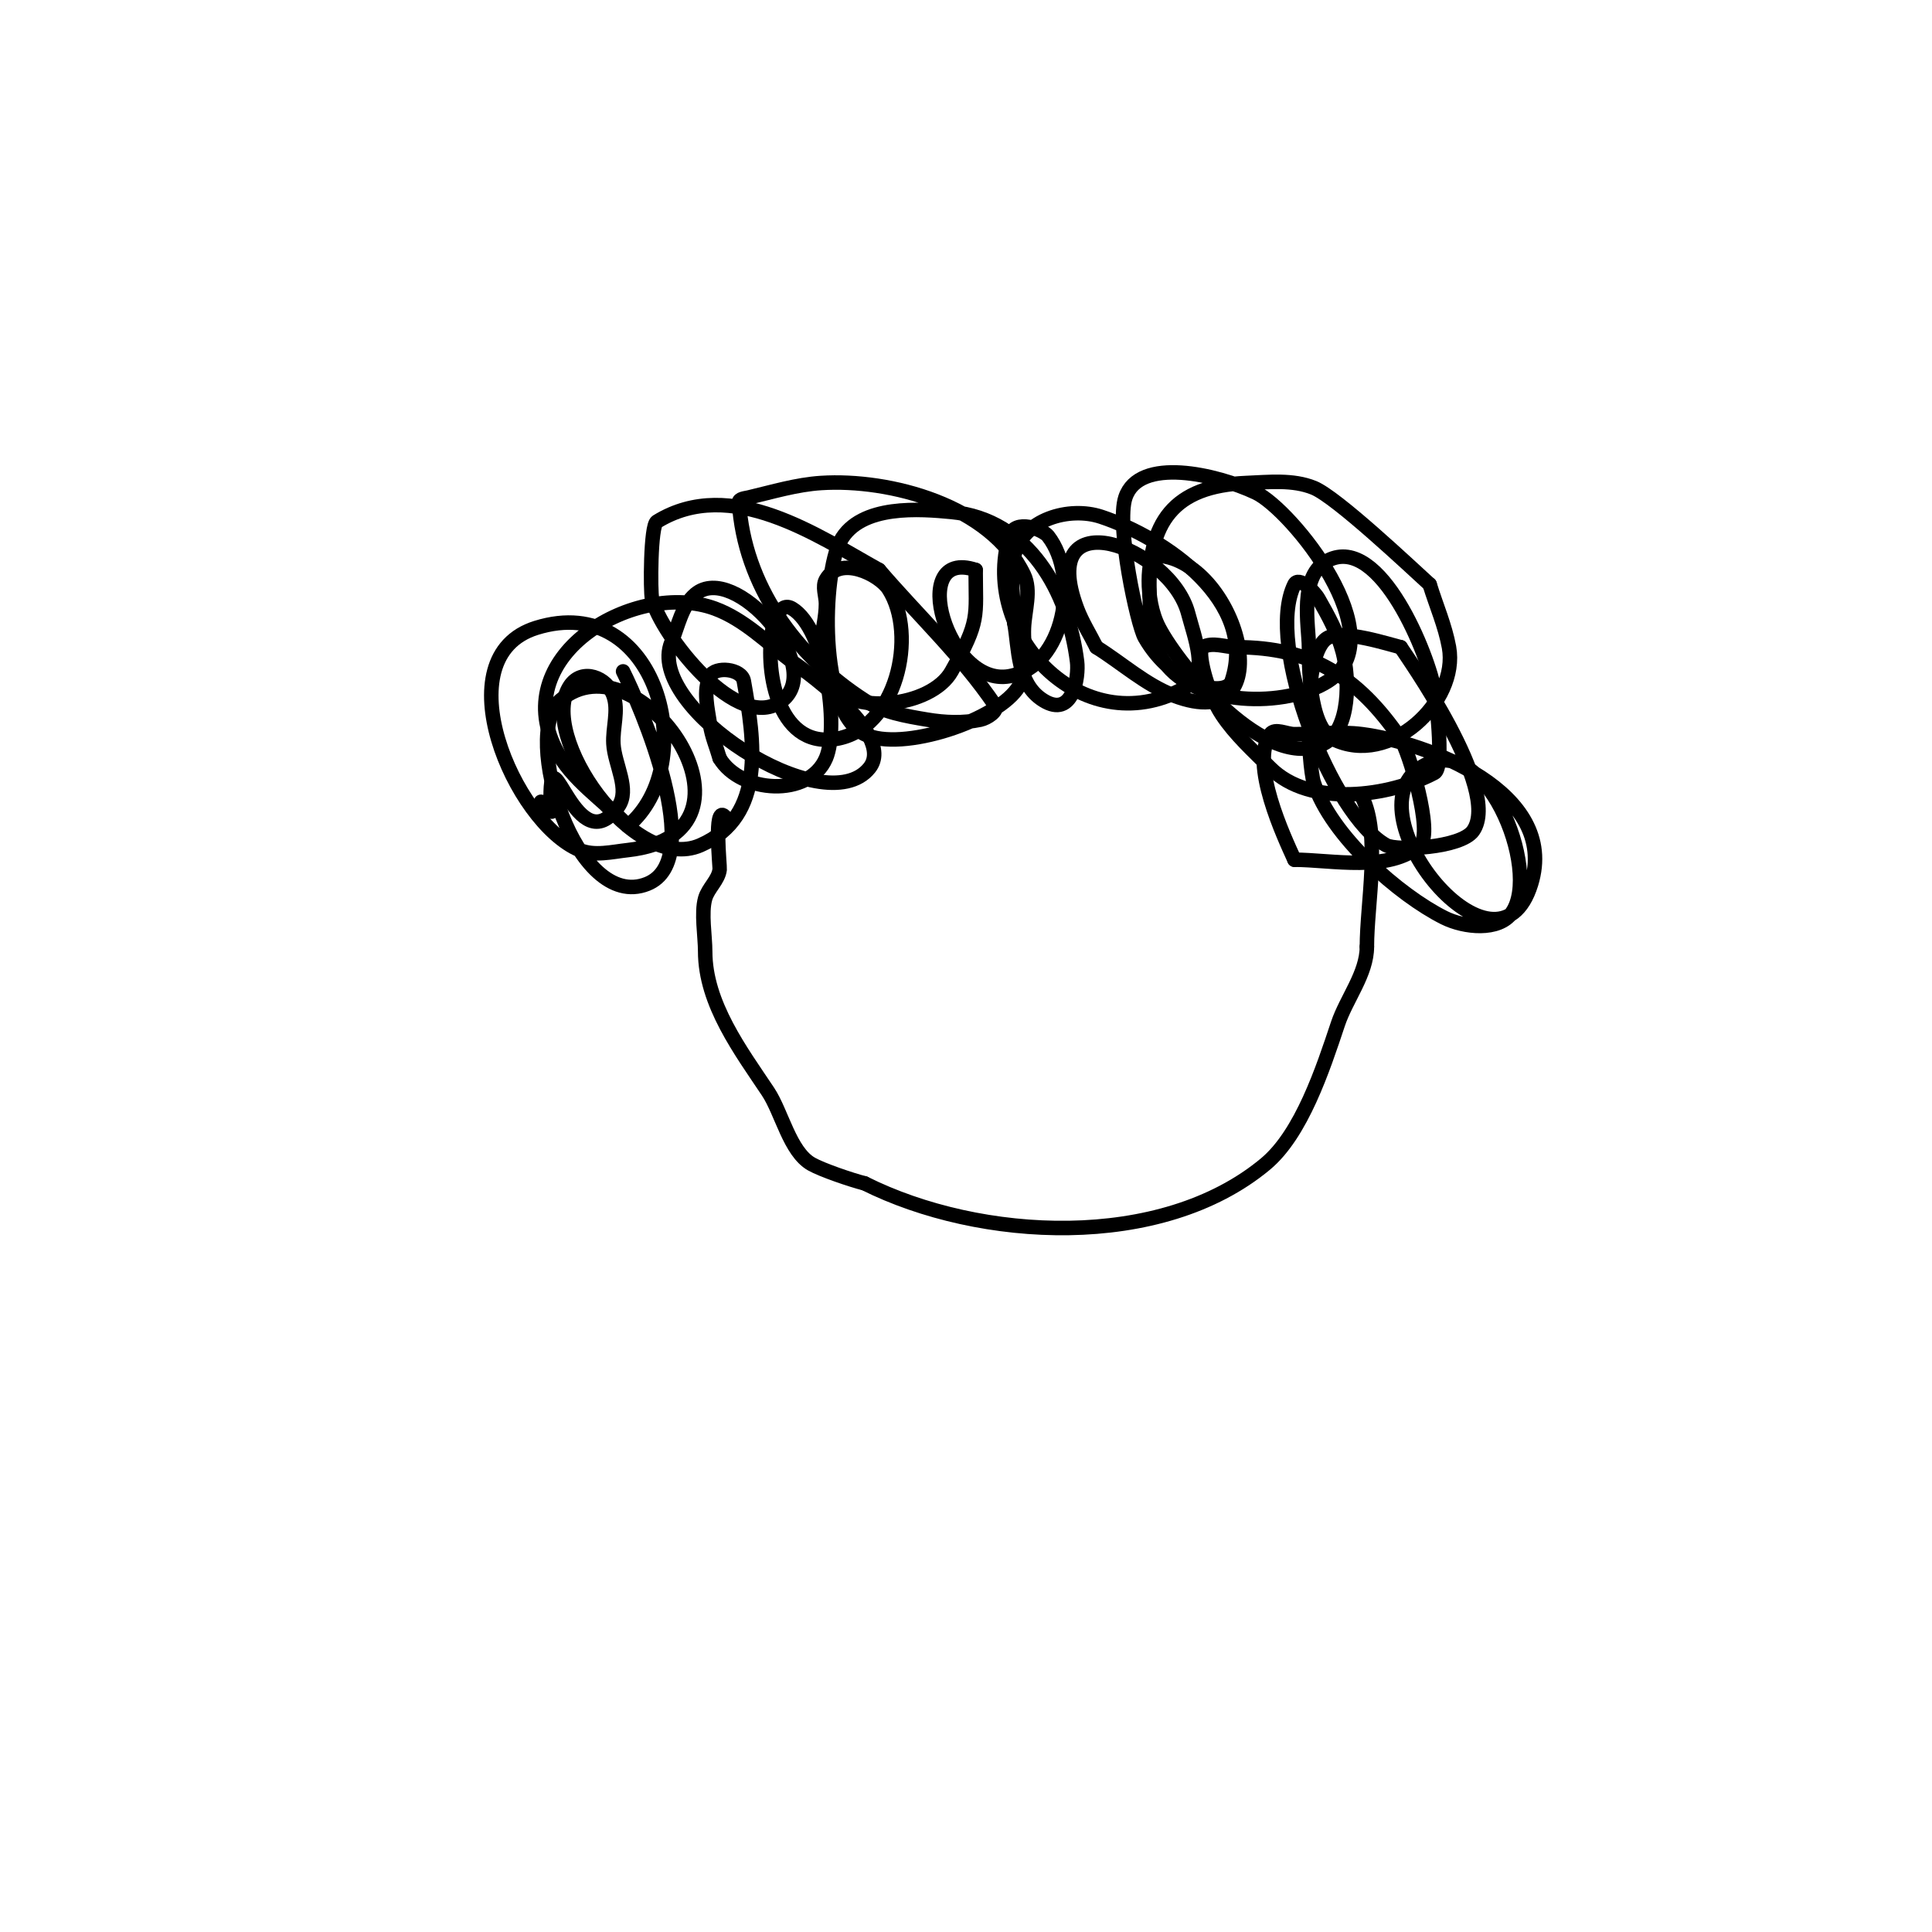
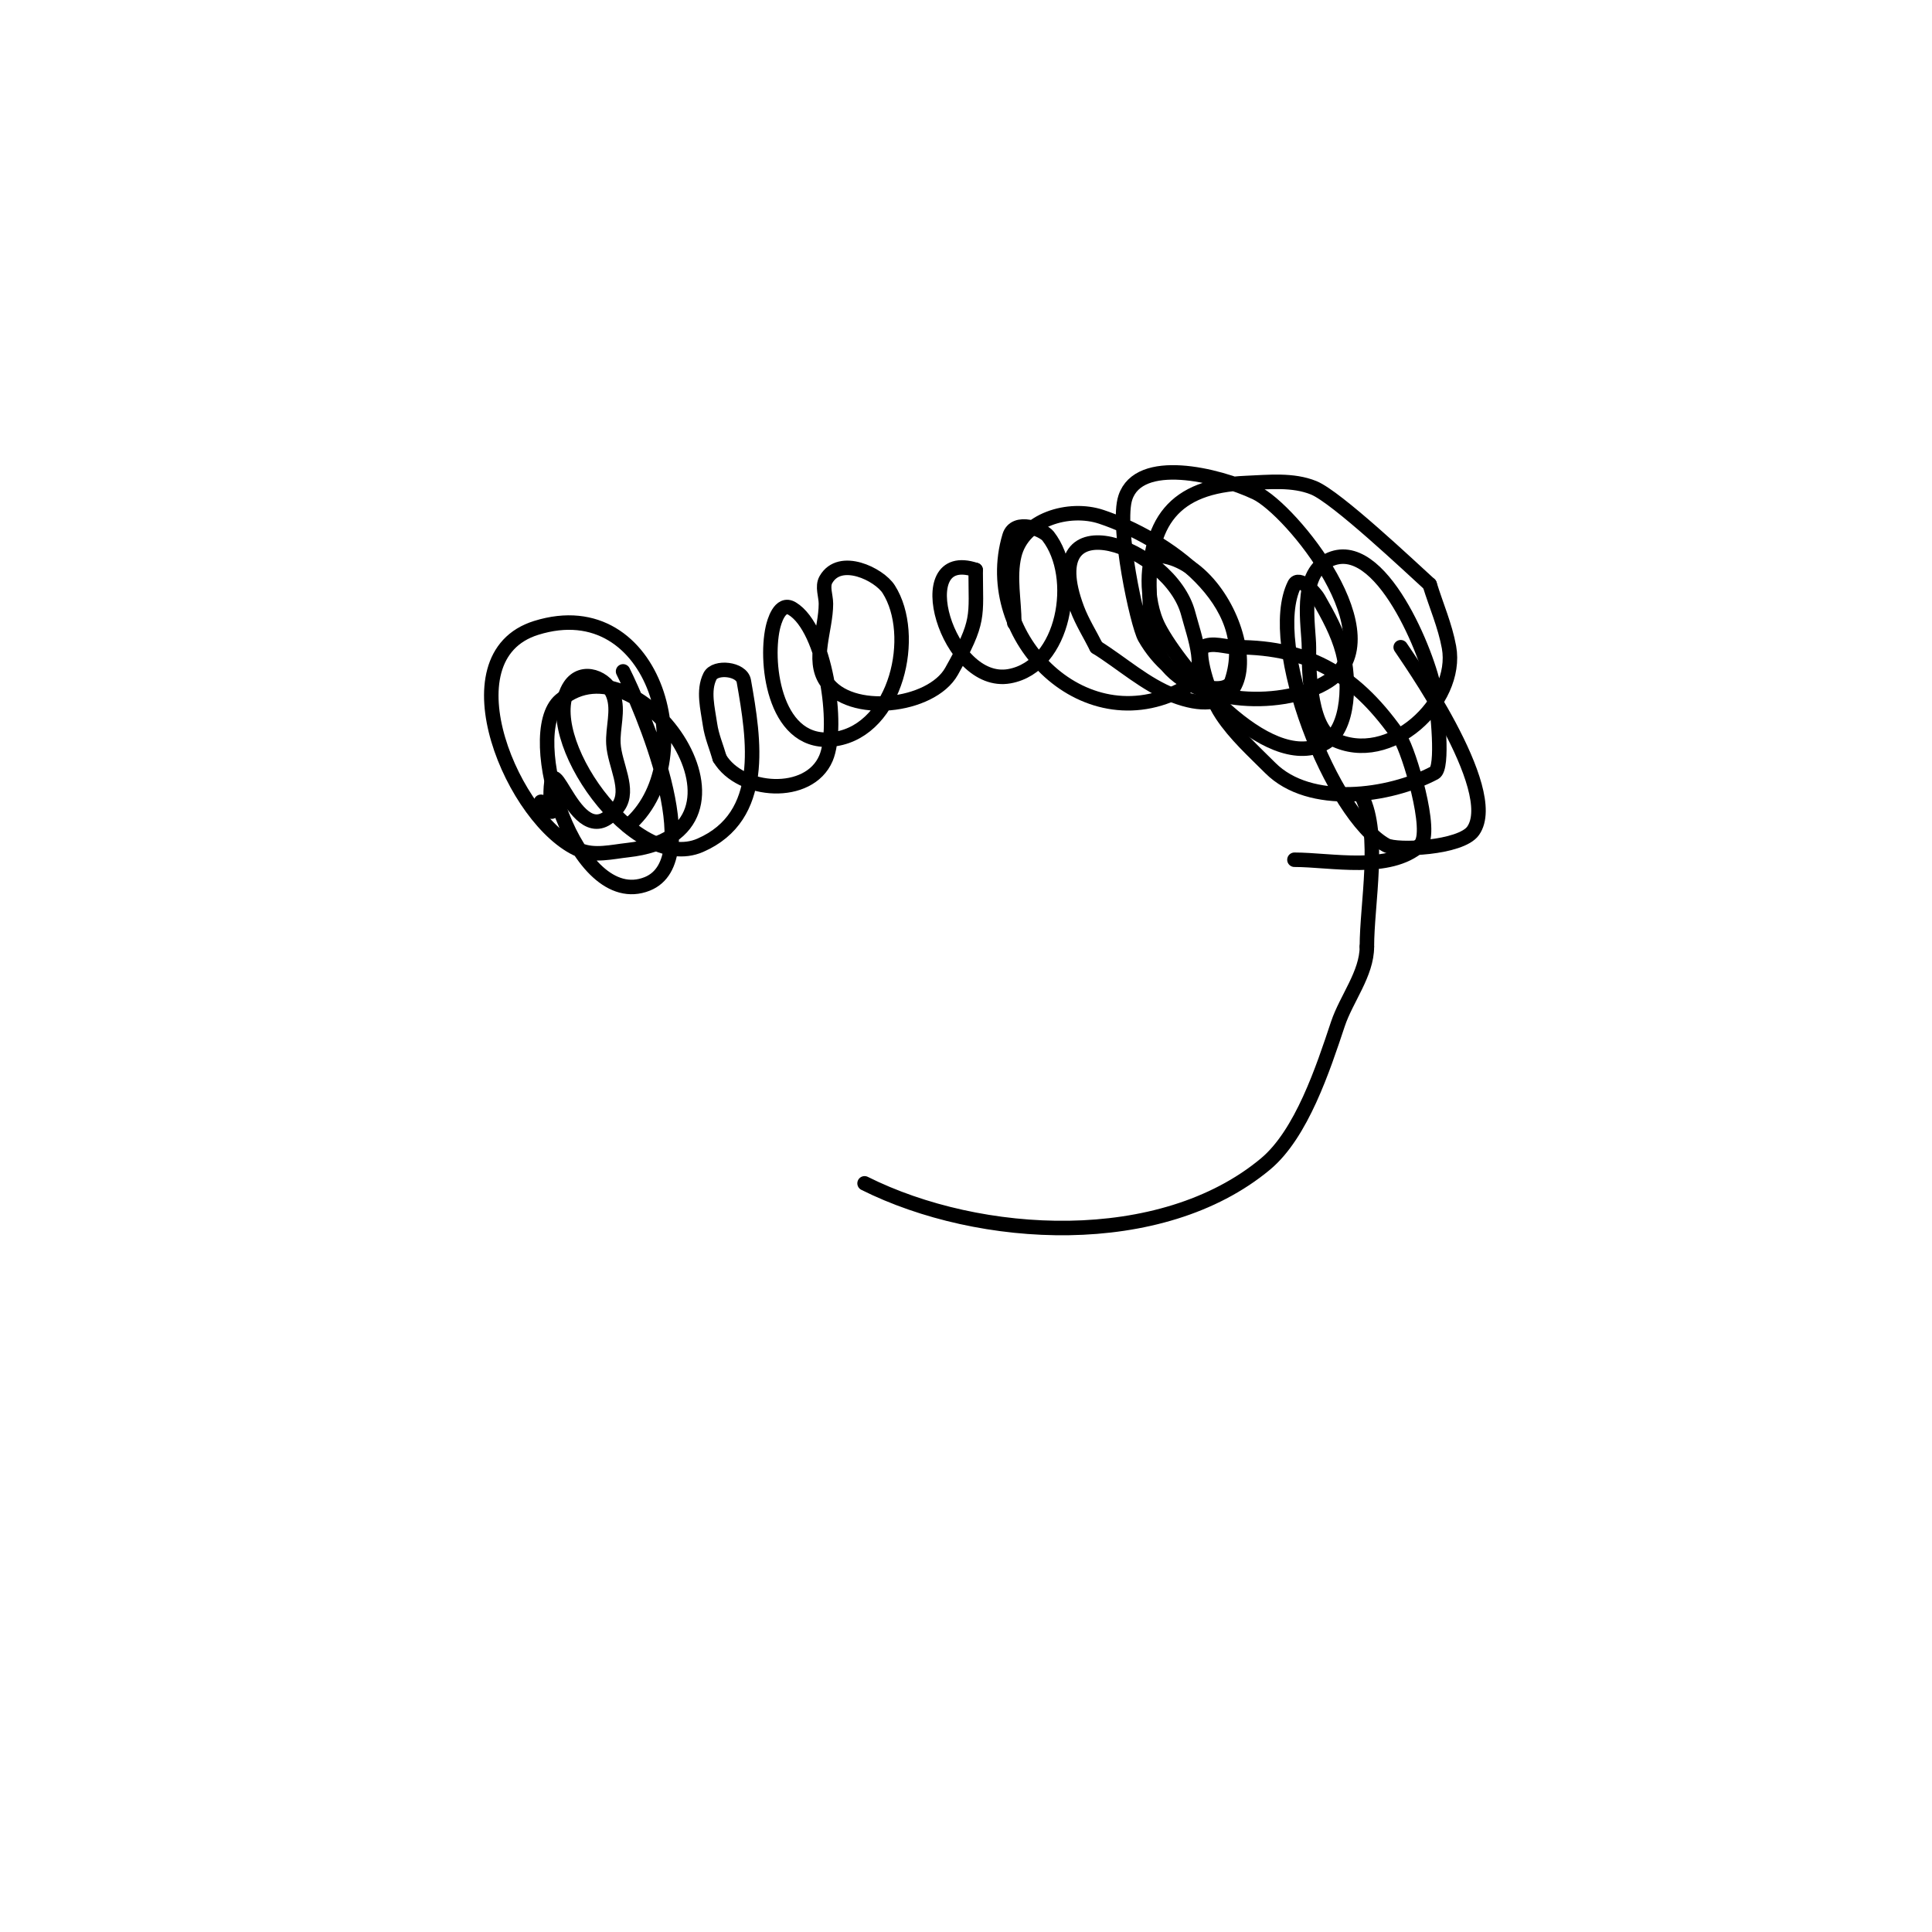
<svg xmlns="http://www.w3.org/2000/svg" viewBox="0 0 400 400" version="1.1">
  <g fill="none" stroke="#000000" stroke-width="3" stroke-linecap="round" stroke-linejoin="round">
    <path d="M129,139c3.534,7.067 17.478,39.009 5,44c-14.83,5.932 -26.159,-31.007 -18,-38c16.331,-13.998 45.168,27.537 14,31c-3.313,0.368 -6.928,1.294 -10,0c-13.609,-5.73 -28.317,-39.963 -9,-46c25.081,-7.838 34.368,28.193 19,41" />
-     <path d="M130,171c-5,-5.333 -11.731,-9.461 -15,-16c-9.824,-19.647 16.831,-34.929 33,-29c6.077,2.228 10.844,7.088 16,11c0.183,0.139 21.818,14.727 16,22c-9.295,11.619 -46.556,-12.666 -41,-26c1.433,-3.44 2.137,-7.614 5,-10c8.037,-6.698 26.937,14.851 18,22c-9.166,7.333 -25.305,-13.881 -27,-21c-0.368,-1.546 -0.337,-15.177 1,-16c15.387,-9.469 33.322,2.957 46,10" />
-     <path d="M182,118c8,9.333 17.106,17.823 24,28c0.793,1.171 -1.617,2.704 -3,3c-3.585,0.768 -7.383,0.603 -11,0c-4.472,-0.745 -9.186,-1.548 -13,-4c-14.309,-9.199 -24.932,-23.913 -26,-41c-0.046,-0.744 1.274,-0.829 2,-1c4.963,-1.168 9.912,-2.672 15,-3c14.171,-0.914 35.139,4.592 42,19c1.576,3.31 0.159,7.337 0,11c-0.174,4.01 1.011,8.526 -1,12c-4.116,7.109 -24.407,13.796 -32,10c-9.709,-4.854 -8.702,-33.165 -5,-40c4.169,-7.696 16.755,-6.595 23,-6c16.06,1.529 24.197,16.573 26,31c0.381,3.048 -0.821,11.862 -7,8c-5.517,-3.448 -5.035,-10.691 -6,-16" />
    <path d="M210,129c0,-4.667 -1.081,-9.46 0,-14c1.792,-7.526 11.406,-10.198 18,-8c13.121,4.374 32.51,17.469 27,34c-1.156,3.468 -12.145,1.247 -18,-9c-1.521,-2.661 -5.954,-23.139 -4,-29c2.848,-8.544 18.851,-4.835 27,-1c7.301,3.436 28.976,30.015 15,39c-8.814,5.666 -27.391,5.253 -34,-4c-2.774,-3.884 -2.836,-9.23 -3,-14c-0.516,-14.961 5.063,-22.378 20,-23c4.675,-0.195 9.667,-0.765 14,1c4.719,1.923 20.021,16.382 24,20" />
    <path d="M296,121c1.333,4.333 3.189,8.539 4,13c2.053,11.293 -12.34,24.83 -24,19c-5.172,-2.586 -5,-16.119 -5,-19c0,-4.271 -2.235,-14.883 4,-18c10.852,-5.426 20.894,20.085 22,27c0.626,3.911 1.897,15.996 0,17c-9.372,4.962 -25.776,7.224 -34,-1c-3.504,-3.504 -7.251,-6.877 -10,-11c-3.197,-4.796 -5.203,-13.313 -4,-14c2.026,-1.158 4.667,0 7,0c15.335,0 25.074,5.955 34,19c1.606,2.347 6.868,19.45 4,22c-6.376,5.668 -18.399,3 -26,3" />
-     <path d="M268,178c-2.079,-4.575 -9.335,-19.931 -5,-26c0.969,-1.356 3.333,0 5,0c4.667,0 9.372,-0.597 14,0c13.139,1.695 40.896,11.839 35,31c-7.032,22.852 -37.381,-14.413 -23,-24c13.18,-8.787 25.298,21.183 19,30c-2.719,3.807 -9.815,3.092 -14,1c-9.297,-4.649 -23.438,-16.917 -27,-28c-1.108,-3.448 -2.638,-27.181 3,-30c3.25,-1.625 12.393,1.348 15,2" />
    <path d="M290,134c0.906,1.464 20.976,29.462 15,38c-2.527,3.61 -15.79,4.205 -18,3c-11.094,-6.051 -25.234,-41.532 -19,-54c0.869,-1.738 4.036,1.312 5,3c1.998,3.497 3.975,7.105 5,11c1.355,5.149 1.753,16.123 -4,19c-11.907,5.954 -29.776,-15.975 -34,-24c-3.236,-6.149 -2.169,-15 -1,-15c17.018,0 27.547,38.056 4,29c-5.87,-2.258 -10.667,-6.667 -16,-10" />
    <path d="M227,134c-1.333,-2.667 -2.953,-5.208 -4,-8c-8.643,-23.047 19.334,-12.931 23,1c1.272,4.835 4.287,12.428 0,15c-20.931,12.558 -43.29,-10.033 -37,-31c1.114,-3.714 6.932,-1.374 8,0c6.582,8.462 3.422,26.923 -8,29c-12.878,2.341 -21.278,-26.759 -7,-22" />
    <path d="M202,118c0,9.829 0.957,10.409 -5,21c-4.191,7.45 -21.076,9.386 -26,2c-2.958,-4.438 0,-10.667 0,-16c0,-1.667 -0.827,-3.553 0,-5c2.903,-5.08 11.024,-1.106 13,2c6.022,9.464 1.657,29.002 -11,31c-12.459,1.967 -14.71,-15.307 -13,-23c0.253,-1.14 1.424,-5.546 4,-4c6.886,4.132 9.84,24.374 7,31c-3.512,8.195 -17.67,7.217 -22,0" />
    <path d="M149,157c-0.667,-2.333 -1.657,-4.598 -2,-7c-0.471,-3.3 -1.491,-7.019 0,-10c1.065,-2.13 6.547,-1.566 7,1c2.158,12.231 4.721,27.997 -9,34c-13.77,6.024 -33.793,-22.81 -27,-33c2.532,-3.799 7.67,-1.723 9,2c1.121,3.139 -0.185,6.672 0,10c0.241,4.339 3.526,9.463 1,13c-8.595,12.033 -14,-15.666 -14,-2" />
    <path d="M114,165c0,1 0.894,3.447 0,3c-0.843,-0.422 -1.333,-1.333 -2,-2" />
-     <path d="M150,169c-2.267,-2.267 -0.926,10.331 -1,11c-0.247,2.222 -2.386,3.85 -3,6c-0.862,3.016 0,7.811 0,11c0,10.817 7.442,20.663 13,29c2.867,4.301 4.492,12.424 9,15c2.124,1.214 8.264,3.316 11,4" />
    <path d="M179,245c23.929,11.965 61.392,14.007 83,-4c7.49,-6.242 11.919,-19.757 15,-29c1.742,-5.225 6,-10.407 6,-16" />
    <path d="M283,196c0,-8.833 2.894,-23.213 -1,-31" />
  </g>
</svg>